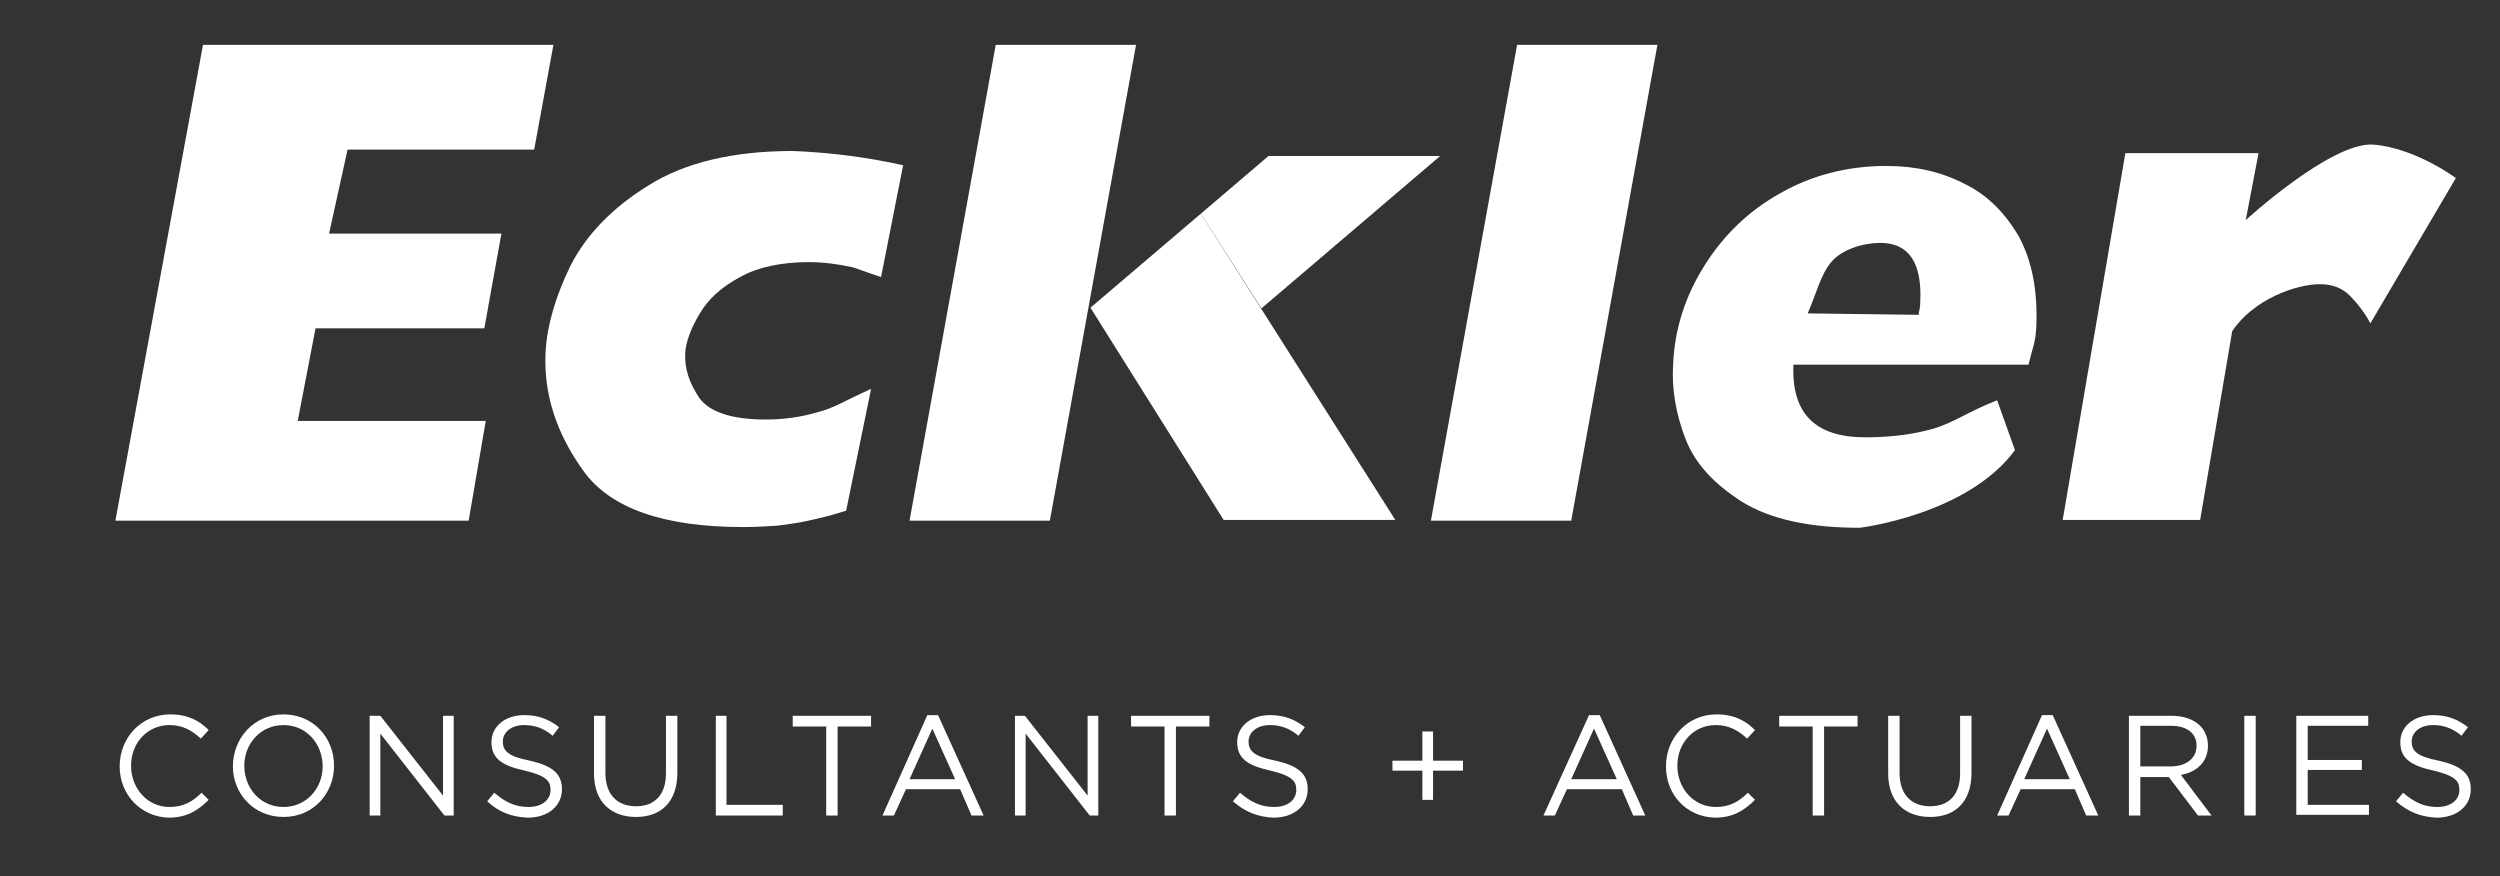
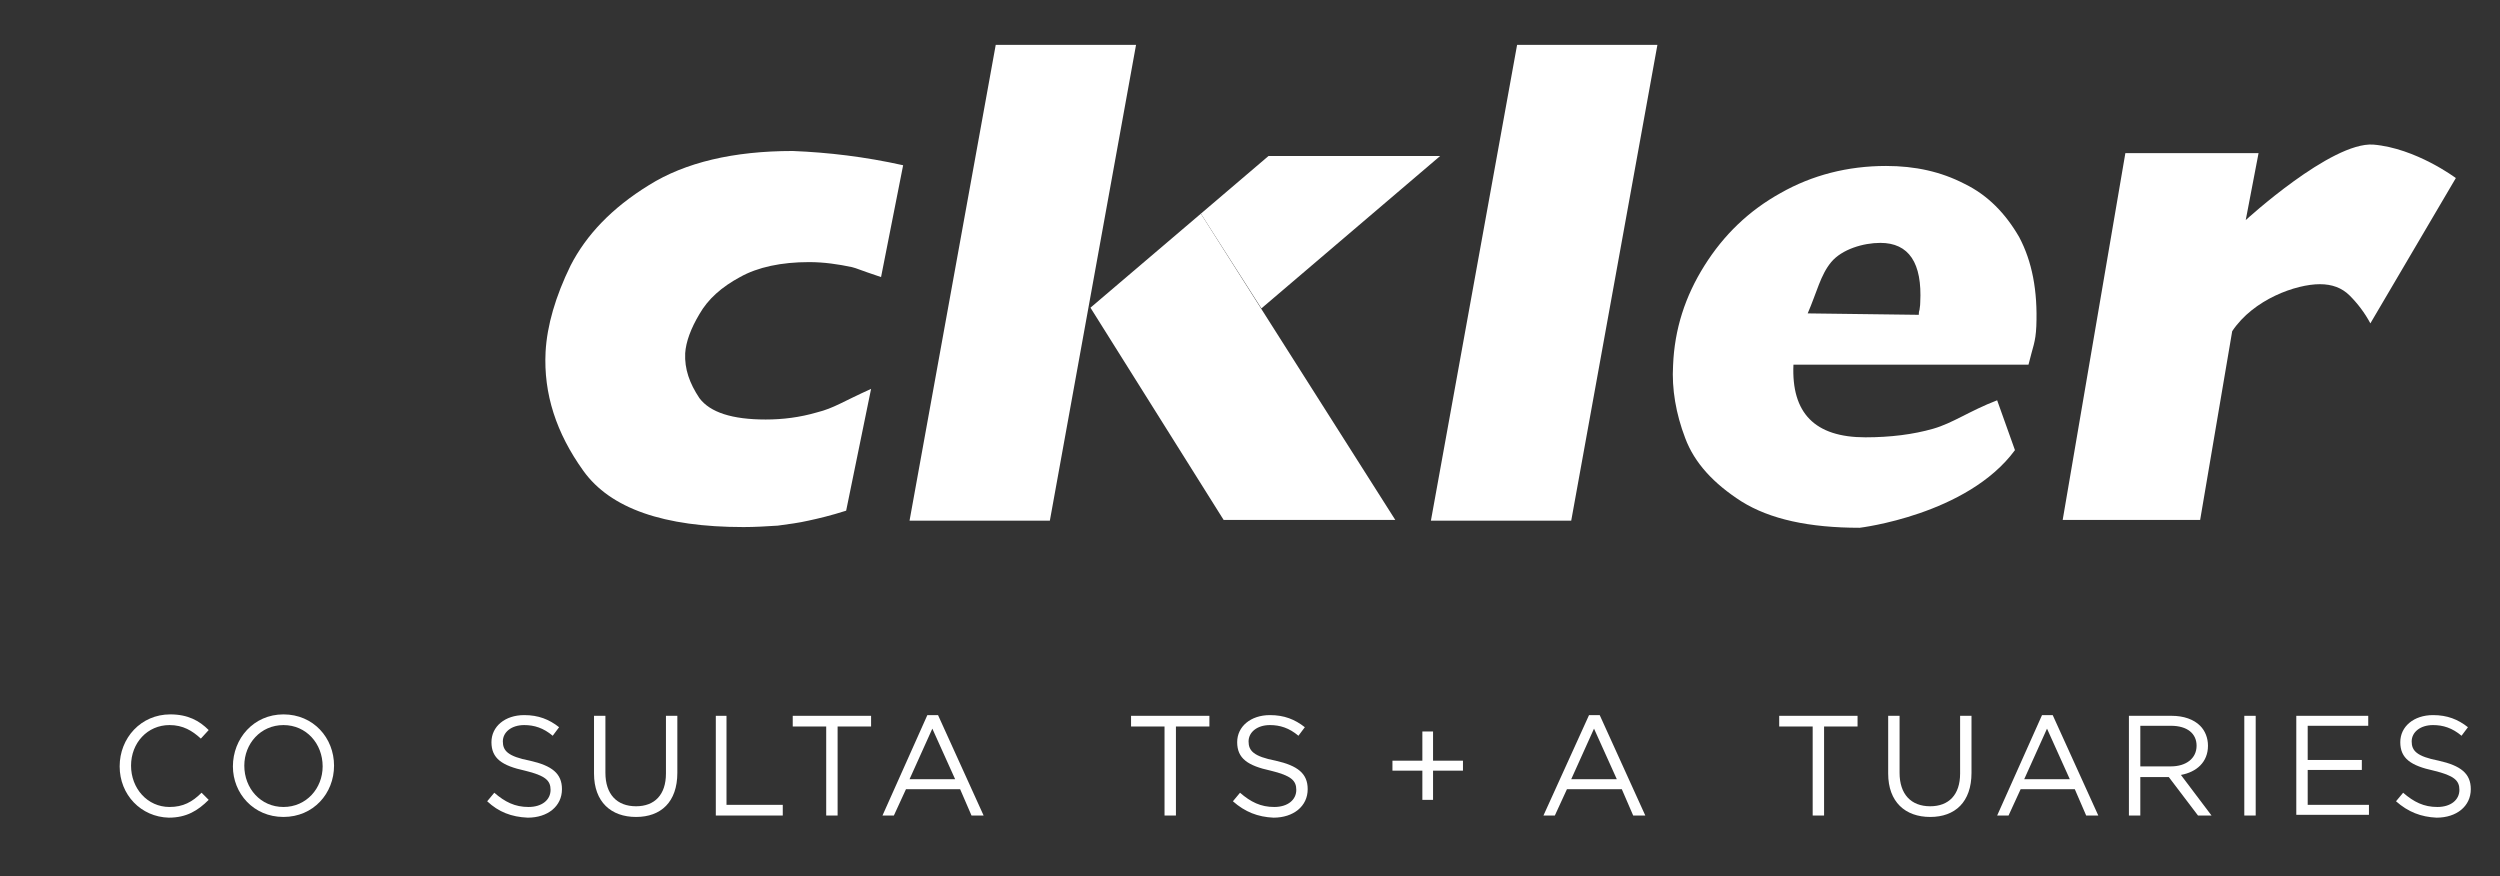
<svg xmlns="http://www.w3.org/2000/svg" version="1.1" id="Layer_1" x="0px" y="0px" viewBox="472 336 351 123" style="enable-background:new 472 336 351 123;" xml:space="preserve">
  <rect x="472" y="336" width="351" height="123" fill="#333333" stroke="none" />
  <style type="text/css">
	.st0{fill:#FFFFFF;}
	.st1{fill:#FFFFFF;}
	.st2{fill:#FFFFFF;}
</style>
  <g>
-     <path class="st0" d="M549.7,342.3L547,357h-26.2l-2.6,11.8h24.2l-2.4,13.3h-23.7l-2.5,13h26.4l-2.4,14h-49.6l12.3-66.8L549.7,342.3   L549.7,342.3z" />
    <path class="st0" d="M598.8,359.2l-3.1,15.7c-3.3-1.1-3.3-1.2-4.1-1.4c-1.9-0.4-3.9-0.7-6-0.7c-3.9,0-7.2,0.7-9.7,2.1   c-2.6,1.4-4.5,3.1-5.7,5.2c-1.2,2-1.9,3.9-2,5.5c-0.1,2.2,0.6,4.2,2,6.3c1.5,2,4.6,3,9.3,3c2.4,0,4.8-0.3,7.2-1   c2.4-0.6,3.6-1.5,7.6-3.3l-3.5,17.1c-2.2,0.7-3.9,1.1-5.3,1.4c-1.3,0.3-2.8,0.5-4.3,0.7c-1.6,0.1-3.2,0.2-4.8,0.2   c-11.2,0-18.7-2.6-22.5-7.9c-3.8-5.3-5.6-10.8-5.3-16.7c0.2-3.7,1.4-7.8,3.5-12.1c2.2-4.3,5.8-8.1,11-11.3   c5.1-3.2,11.9-4.8,20.2-4.8C588.3,357.4,593.4,358,598.8,359.2z" />
    <path class="st0" d="M631.5,342.3l-12.1,66.8h-19.7l12.1-66.8L631.5,342.3L631.5,342.3z" />
    <path class="st0" d="M704.7,342.3l-12.1,66.8h-19.7l12.1-66.8L704.7,342.3L704.7,342.3z" />
    <path class="st0" d="M754.9,399.2c-6.7,9.1-21.8,10.9-21.8,10.9c-7.1,0-12.6-1.2-16.6-3.7c-3.9-2.5-6.6-5.4-7.9-8.9   c-1.3-3.4-1.9-6.9-1.7-10.2c0.2-5.1,1.7-9.7,4.4-14c2.7-4.3,6.2-7.7,10.7-10.2c4.4-2.5,9.4-3.8,14.8-3.8c4.1,0,7.7,0.8,11,2.5   c3.3,1.6,5.8,4.2,7.7,7.5c1.8,3.4,2.6,7.5,2.4,12.5c-0.1,2.3-0.5,2.9-1.1,5.4h-33c-0.3,6.8,3,10.2,10.1,10.2c3.5,0,6.7-0.4,9.5-1.2   c2.8-0.8,5.1-2.5,9-4L754.9,399.2z M741.4,380.2c0-0.2,0-0.4,0.1-0.7c0-0.2,0.1-0.5,0.1-1c0.3-5.6-1.6-8.4-5.6-8.4   c-2.4,0-5.4,0.9-6.9,2.7c-1.5,1.8-2,4.2-3.3,7.2L741.4,380.2L741.4,380.2z" />
    <path class="st0" d="M816.8,361l-12,20.4c-0.8-1.5-1.8-2.8-2.9-3.9c-1.1-1.1-2.5-1.6-4.2-1.6c-3.3,0-9.3,2.1-12.3,6.6l-4.5,26.5   h-19.3l8.8-51.5h18.7l-1.8,9.4c0,0,12-11,17.9-10.6C811.2,356.8,816.8,361,816.8,361z" />
  </g>
  <polygon class="st1" points="674.2,357.9 650.1,357.9 640.6,366 649.1,379.3 " />
  <polygon class="st2" points="625.1,379.2 640.6,366 667.9,409 643.8,409 " />
  <g>
    <path class="st2" d="M488.8,443.6L488.8,443.6c0-4,3-7.3,7.1-7.3c2.5,0,4.1,0.9,5.4,2.2l-1.1,1.2c-1.2-1.1-2.5-1.9-4.4-1.9   c-3.1,0-5.4,2.5-5.4,5.7v0c0,3.2,2.3,5.8,5.4,5.8c1.9,0,3.2-0.7,4.5-2l1,1c-1.5,1.5-3.1,2.5-5.6,2.5   C491.8,450.7,488.8,447.6,488.8,443.6z" />
    <path class="st2" d="M504.7,443.6L504.7,443.6c0-3.9,2.9-7.3,7.1-7.3s7.1,3.3,7.1,7.2c0,0,0,0,0,0c0,3.9-2.9,7.2-7.1,7.2   S504.7,447.4,504.7,443.6z M517.3,443.6L517.3,443.6c0-3.2-2.3-5.8-5.5-5.8c-3.2,0-5.5,2.6-5.5,5.7v0c0,3.2,2.3,5.8,5.5,5.8   S517.3,446.7,517.3,443.6z" />
-     <path class="st2" d="M523.9,436.5h1.5l8.8,11.2v-11.2h1.5v14h-1.3l-9-11.5v11.5h-1.5V436.5z" />
    <path class="st2" d="M540.4,448.5l1-1.2c1.5,1.3,2.9,2,4.8,2c1.9,0,3.1-1,3.1-2.4v0c0-1.3-0.7-2-3.6-2.7c-3.2-0.7-4.7-1.7-4.7-4v0   c0-2.2,1.9-3.8,4.6-3.8c2,0,3.5,0.6,4.9,1.7l-0.9,1.2c-1.3-1.1-2.6-1.5-4-1.5c-1.8,0-3,1-3,2.3v0c0,1.3,0.7,2.1,3.8,2.7   c3.1,0.7,4.5,1.8,4.5,4v0c0,2.4-2,4-4.8,4C543.8,450.7,542,450,540.4,448.5z" />
    <path class="st2" d="M555.4,444.6v-8.1h1.6v8c0,3,1.6,4.7,4.3,4.7c2.6,0,4.2-1.6,4.2-4.6v-8.1h1.6v8c0,4.1-2.3,6.2-5.8,6.2   C557.8,450.7,555.4,448.6,555.4,444.6z" />
    <path class="st2" d="M572.4,436.5h1.6V449h7.9v1.5h-9.4V436.5z" />
    <path class="st2" d="M588,438h-4.7v-1.5h11v1.5h-4.7v12.5H588V438z" />
    <path class="st2" d="M602.2,436.4h1.5l6.4,14.1h-1.7l-1.6-3.7h-7.6l-1.7,3.7h-1.6L602.2,436.4z M606.1,445.4l-3.2-7.1l-3.2,7.1   H606.1z" />
-     <path class="st2" d="M614.4,436.5h1.5l8.8,11.2v-11.2h1.5v14H625l-9-11.5v11.5h-1.5V436.5z" />
    <path class="st2" d="M635.5,438h-4.7v-1.5h11v1.5h-4.7v12.5h-1.6V438z" />
    <path class="st2" d="M645.1,448.5l1-1.2c1.5,1.3,2.9,2,4.8,2c1.9,0,3.1-1,3.1-2.4v0c0-1.3-0.7-2-3.6-2.7c-3.2-0.7-4.7-1.7-4.7-4v0   c0-2.2,1.9-3.8,4.6-3.8c2,0,3.5,0.6,4.9,1.7l-0.9,1.2c-1.3-1.1-2.6-1.5-4-1.5c-1.8,0-3,1-3,2.3v0c0,1.3,0.7,2.1,3.8,2.7   c3.1,0.7,4.5,1.8,4.5,4v0c0,2.4-2,4-4.8,4C648.6,450.7,646.8,450,645.1,448.5z" />
    <path class="st2" d="M671.7,444.2h-4.2v-1.4h4.2v-4.1h1.5v4.1h4.2v1.4h-4.2v4.1h-1.5V444.2z" />
    <path class="st2" d="M695.1,436.4h1.5l6.4,14.1h-1.7l-1.6-3.7H692l-1.7,3.7h-1.6L695.1,436.4z M699,445.4l-3.2-7.1l-3.2,7.1H699z" />
-     <path class="st2" d="M705.9,443.6L705.9,443.6c0-4,3-7.3,7.1-7.3c2.5,0,4.1,0.9,5.4,2.2l-1.1,1.2c-1.2-1.1-2.5-1.9-4.4-1.9   c-3.1,0-5.4,2.5-5.4,5.7v0c0,3.2,2.3,5.8,5.4,5.8c1.9,0,3.2-0.7,4.5-2l1,1c-1.5,1.5-3.1,2.5-5.6,2.5   C708.8,450.7,705.9,447.6,705.9,443.6z" />
    <path class="st2" d="M726.5,438h-4.7v-1.5h11v1.5h-4.7v12.5h-1.6L726.5,438L726.5,438z" />
    <path class="st2" d="M737.1,444.6v-8.1h1.6v8c0,3,1.6,4.7,4.3,4.7c2.6,0,4.2-1.6,4.2-4.6v-8.1h1.6v8c0,4.1-2.3,6.2-5.8,6.2   C739.5,450.7,737.1,448.6,737.1,444.6z" />
    <path class="st2" d="M758.7,436.4h1.5l6.4,14.1h-1.7l-1.6-3.7h-7.6l-1.7,3.7h-1.6L758.7,436.4z M762.6,445.4l-3.2-7.1l-3.2,7.1   H762.6z" />
    <path class="st2" d="M770.9,436.5h6c1.7,0,3.1,0.5,4,1.4c0.7,0.7,1.1,1.7,1.1,2.8v0c0,2.3-1.6,3.7-3.8,4.1l4.3,5.7h-1.9l-4.1-5.4h0   h-4v5.4h-1.6L770.9,436.5L770.9,436.5z M776.8,443.6c2.1,0,3.6-1.1,3.6-2.9v0c0-1.7-1.3-2.8-3.6-2.8h-4.3v5.7H776.8z" />
    <path class="st2" d="M787.1,436.5h1.6v14h-1.6V436.5z" />
    <path class="st2" d="M794.4,436.5h10.1v1.4h-8.5v4.8h7.6v1.4h-7.6v4.9h8.6v1.4h-10.2L794.4,436.5L794.4,436.5z" />
    <path class="st2" d="M808.4,448.5l1-1.2c1.5,1.3,2.9,2,4.8,2c1.9,0,3.1-1,3.1-2.4v0c0-1.3-0.7-2-3.6-2.7c-3.2-0.7-4.7-1.7-4.7-4v0   c0-2.2,1.9-3.8,4.6-3.8c2,0,3.5,0.6,4.9,1.7l-0.9,1.2c-1.3-1.1-2.6-1.5-4-1.5c-1.8,0-3,1-3,2.3v0c0,1.3,0.7,2.1,3.8,2.7   c3.1,0.7,4.5,1.8,4.5,4v0c0,2.4-2,4-4.8,4C811.9,450.7,810.1,450,808.4,448.5z" />
  </g>
</svg>